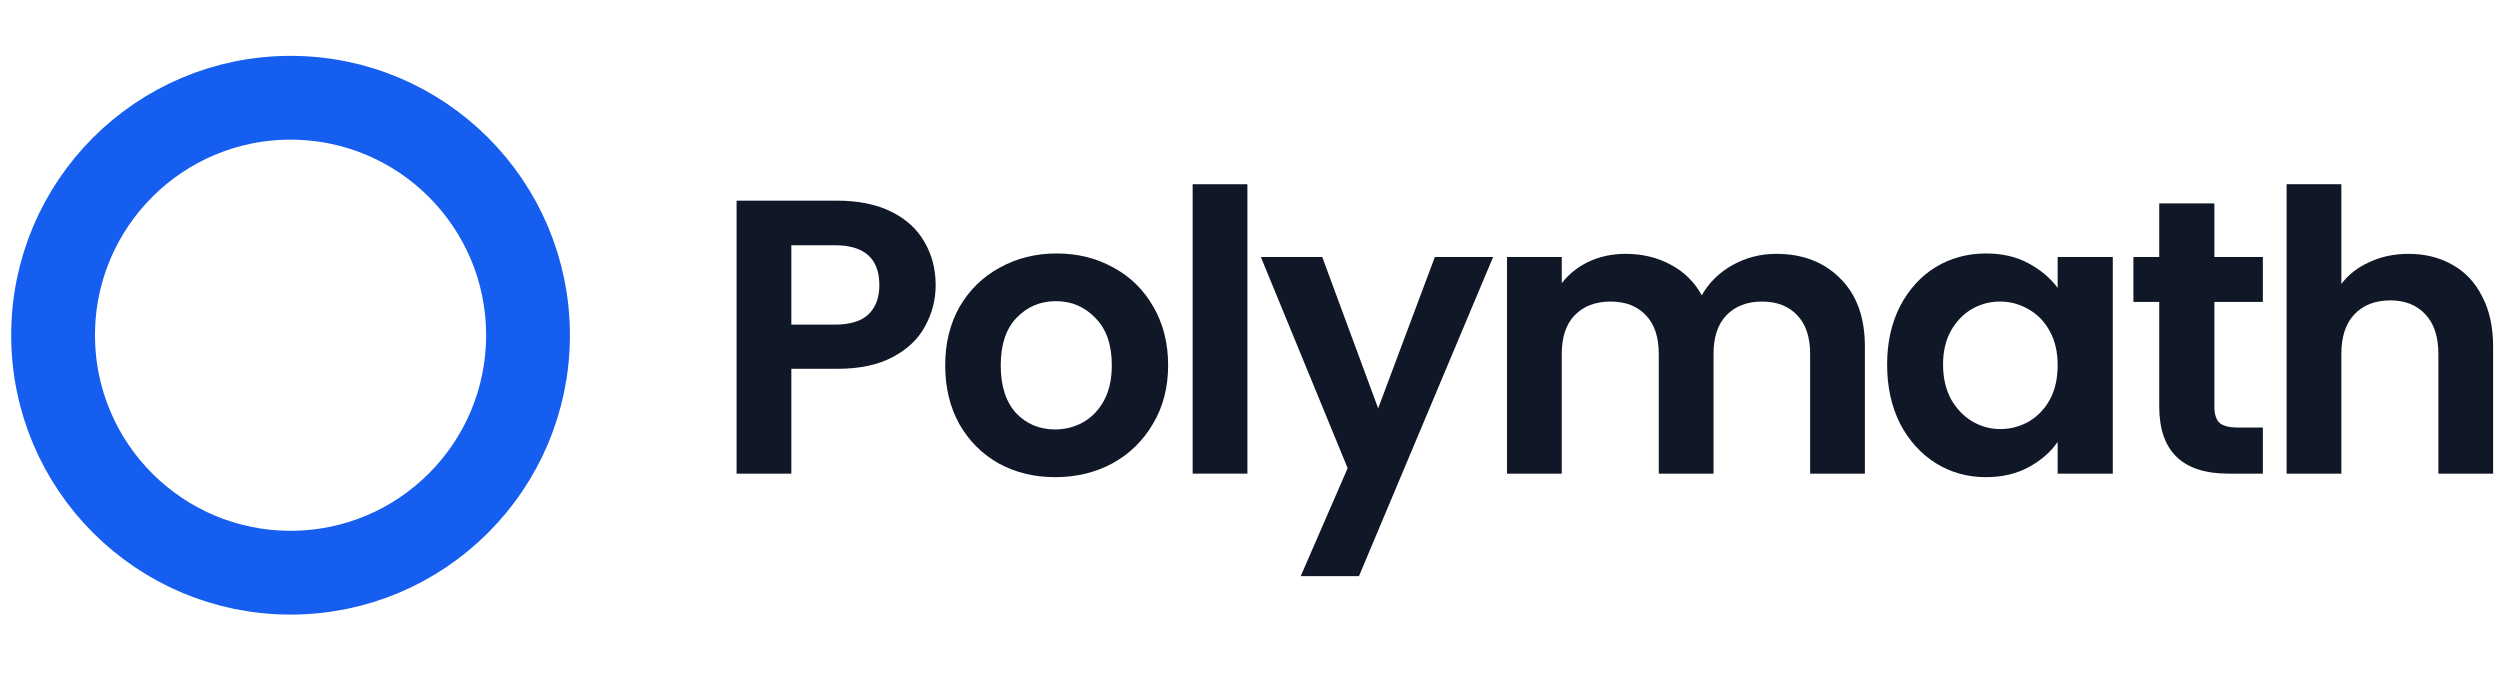
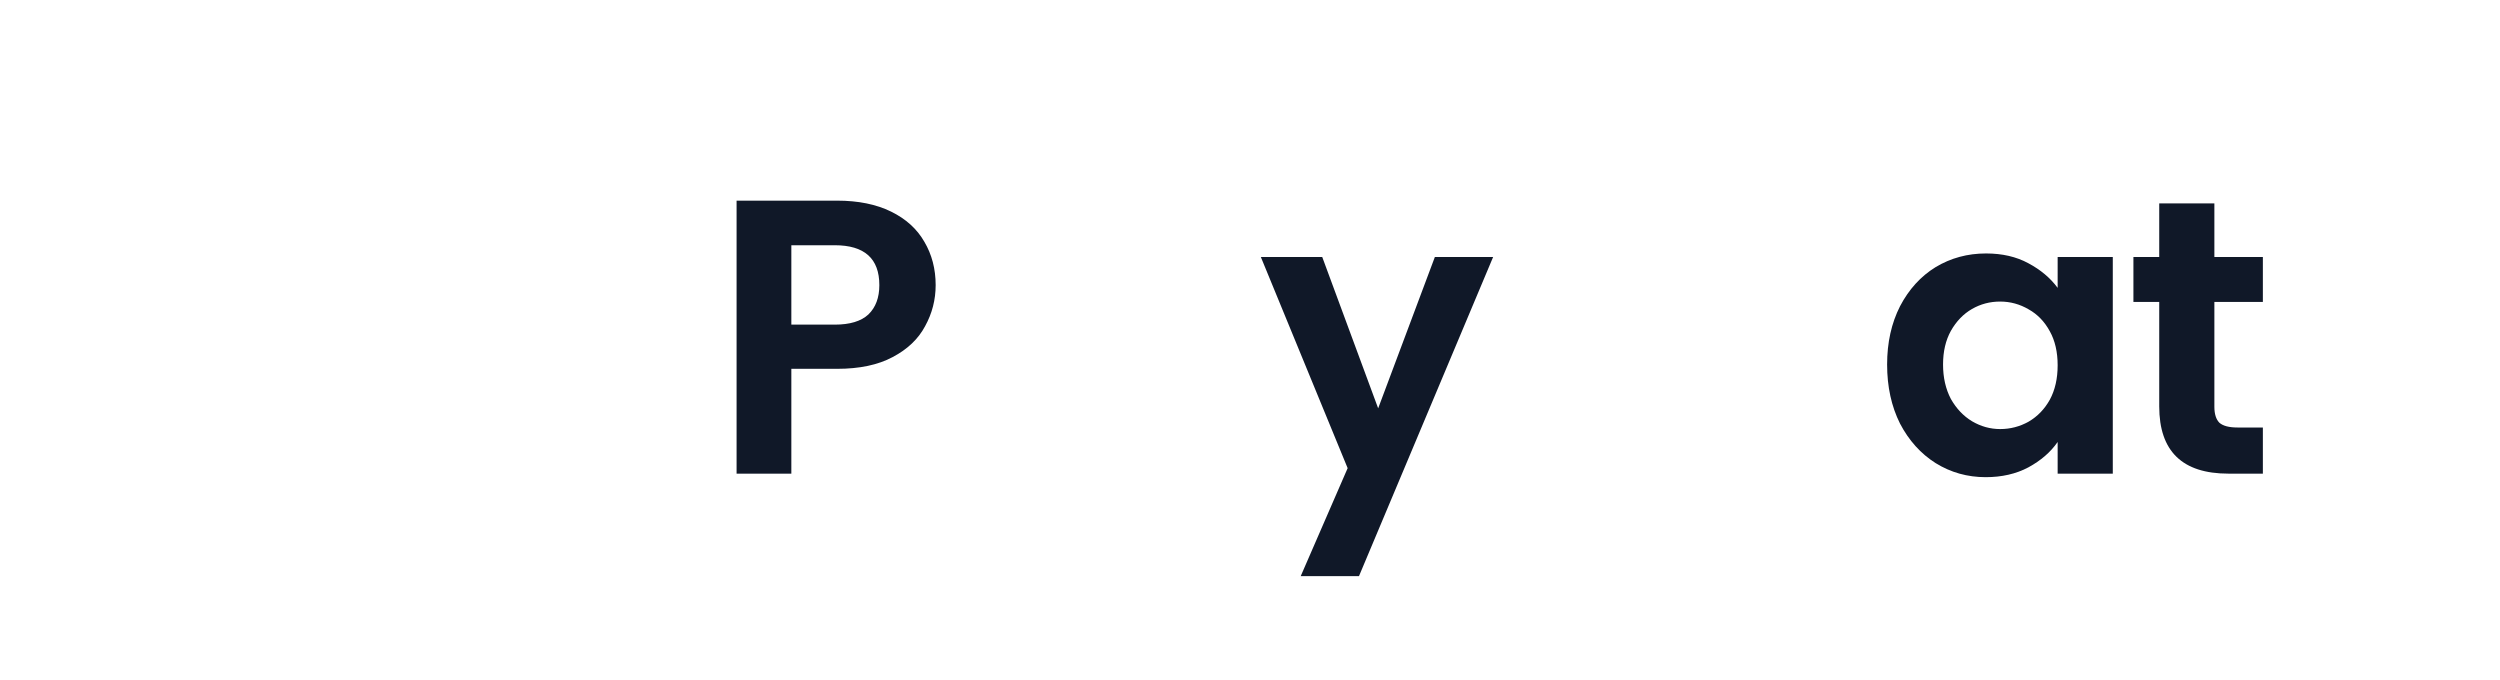
<svg xmlns="http://www.w3.org/2000/svg" width="136" height="37" viewBox="0 0 136 37" fill="none">
-   <circle cx="15.806" cy="18.236" r="12.918" stroke="#155EEF" stroke-width="4.559" />
  <path d="M50.9 15.511C50.9 16.305 50.708 17.05 50.325 17.745C49.956 18.44 49.368 19 48.559 19.426C47.765 19.851 46.758 20.064 45.538 20.064H43.049V25.766H40.07V10.915H45.538C46.687 10.915 47.666 11.114 48.474 11.511C49.283 11.908 49.885 12.454 50.283 13.149C50.694 13.844 50.9 14.632 50.9 15.511ZM45.41 17.66C46.233 17.66 46.843 17.476 47.24 17.107C47.637 16.724 47.836 16.192 47.836 15.511C47.836 14.064 47.027 13.341 45.41 13.341H43.049V17.66H45.41Z" fill="#101828" />
-   <path d="M57.397 25.958C56.263 25.958 55.241 25.709 54.334 25.213C53.426 24.702 52.709 23.986 52.185 23.064C51.674 22.142 51.419 21.078 51.419 19.873C51.419 18.667 51.681 17.603 52.206 16.681C52.745 15.759 53.475 15.05 54.397 14.554C55.319 14.043 56.348 13.788 57.483 13.788C58.617 13.788 59.645 14.043 60.568 14.554C61.489 15.05 62.213 15.759 62.738 16.681C63.277 17.603 63.546 18.667 63.546 19.873C63.546 21.078 63.27 22.142 62.716 23.064C62.177 23.986 61.44 24.702 60.504 25.213C59.582 25.709 58.546 25.958 57.397 25.958ZM57.397 23.362C57.936 23.362 58.44 23.234 58.908 22.979C59.39 22.709 59.773 22.312 60.057 21.788C60.341 21.263 60.482 20.624 60.482 19.873C60.482 18.752 60.184 17.894 59.589 17.298C59.007 16.688 58.291 16.383 57.44 16.383C56.589 16.383 55.873 16.688 55.291 17.298C54.724 17.894 54.44 18.752 54.44 19.873C54.44 20.993 54.717 21.858 55.27 22.468C55.837 23.064 56.546 23.362 57.397 23.362Z" fill="#101828" />
-   <path d="M67.859 10.022V25.766H64.88V10.022H67.859Z" fill="#101828" />
  <path d="M81.227 13.979L73.929 31.341H70.759L73.312 25.468L68.589 13.979H71.929L74.972 22.213L78.057 13.979H81.227Z" fill="#101828" />
-   <path d="M96.62 13.809C98.067 13.809 99.23 14.256 100.109 15.149C101.003 16.029 101.45 17.263 101.45 18.851V25.766H98.471V19.256C98.471 18.334 98.237 17.632 97.769 17.149C97.301 16.653 96.662 16.405 95.854 16.405C95.046 16.405 94.4 16.653 93.918 17.149C93.45 17.632 93.216 18.334 93.216 19.256V25.766H90.237V19.256C90.237 18.334 90.003 17.632 89.535 17.149C89.067 16.653 88.428 16.405 87.62 16.405C86.797 16.405 86.145 16.653 85.663 17.149C85.195 17.632 84.96 18.334 84.96 19.256V25.766H81.982V13.979H84.96V15.405C85.344 14.908 85.833 14.518 86.428 14.234C87.038 13.951 87.705 13.809 88.428 13.809C89.35 13.809 90.173 14.008 90.897 14.405C91.62 14.788 92.18 15.341 92.577 16.064C92.96 15.383 93.514 14.837 94.237 14.426C94.975 14.015 95.769 13.809 96.62 13.809Z" fill="#101828" />
  <path d="M102.659 19.83C102.659 18.639 102.893 17.582 103.361 16.66C103.844 15.738 104.489 15.029 105.297 14.532C106.12 14.036 107.035 13.788 108.042 13.788C108.922 13.788 109.687 13.965 110.34 14.319C111.007 14.674 111.539 15.121 111.936 15.66V13.979H114.936V25.766H111.936V24.043C111.553 24.596 111.021 25.057 110.34 25.426C109.673 25.78 108.9 25.958 108.021 25.958C107.028 25.958 106.12 25.702 105.297 25.192C104.489 24.681 103.844 23.965 103.361 23.043C102.893 22.107 102.659 21.036 102.659 19.83ZM111.936 19.873C111.936 19.149 111.794 18.532 111.51 18.022C111.226 17.497 110.843 17.1 110.361 16.83C109.879 16.547 109.361 16.405 108.808 16.405C108.255 16.405 107.744 16.539 107.276 16.809C106.808 17.078 106.425 17.476 106.127 18C105.844 18.511 105.702 19.121 105.702 19.83C105.702 20.539 105.844 21.163 106.127 21.702C106.425 22.227 106.808 22.631 107.276 22.915C107.758 23.199 108.269 23.341 108.808 23.341C109.361 23.341 109.879 23.206 110.361 22.936C110.843 22.653 111.226 22.256 111.51 21.745C111.794 21.22 111.936 20.596 111.936 19.873Z" fill="#101828" />
  <path d="M120.462 16.426V22.128C120.462 22.525 120.554 22.816 120.738 23C120.937 23.171 121.263 23.256 121.717 23.256H123.1V25.766H121.228C118.717 25.766 117.462 24.546 117.462 22.107V16.426H116.058V13.979H117.462V11.064H120.462V13.979H123.1V16.426H120.462Z" fill="#101828" />
-   <path d="M131.03 13.809C131.923 13.809 132.718 14.008 133.413 14.405C134.108 14.788 134.647 15.362 135.03 16.128C135.427 16.88 135.625 17.788 135.625 18.851V25.766H132.647V19.256C132.647 18.32 132.413 17.603 131.945 17.107C131.476 16.596 130.838 16.341 130.03 16.341C129.207 16.341 128.555 16.596 128.072 17.107C127.604 17.603 127.37 18.32 127.37 19.256V25.766H124.391V10.022H127.37V15.447C127.753 14.937 128.264 14.539 128.902 14.256C129.54 13.958 130.25 13.809 131.03 13.809Z" fill="#101828" />
</svg>